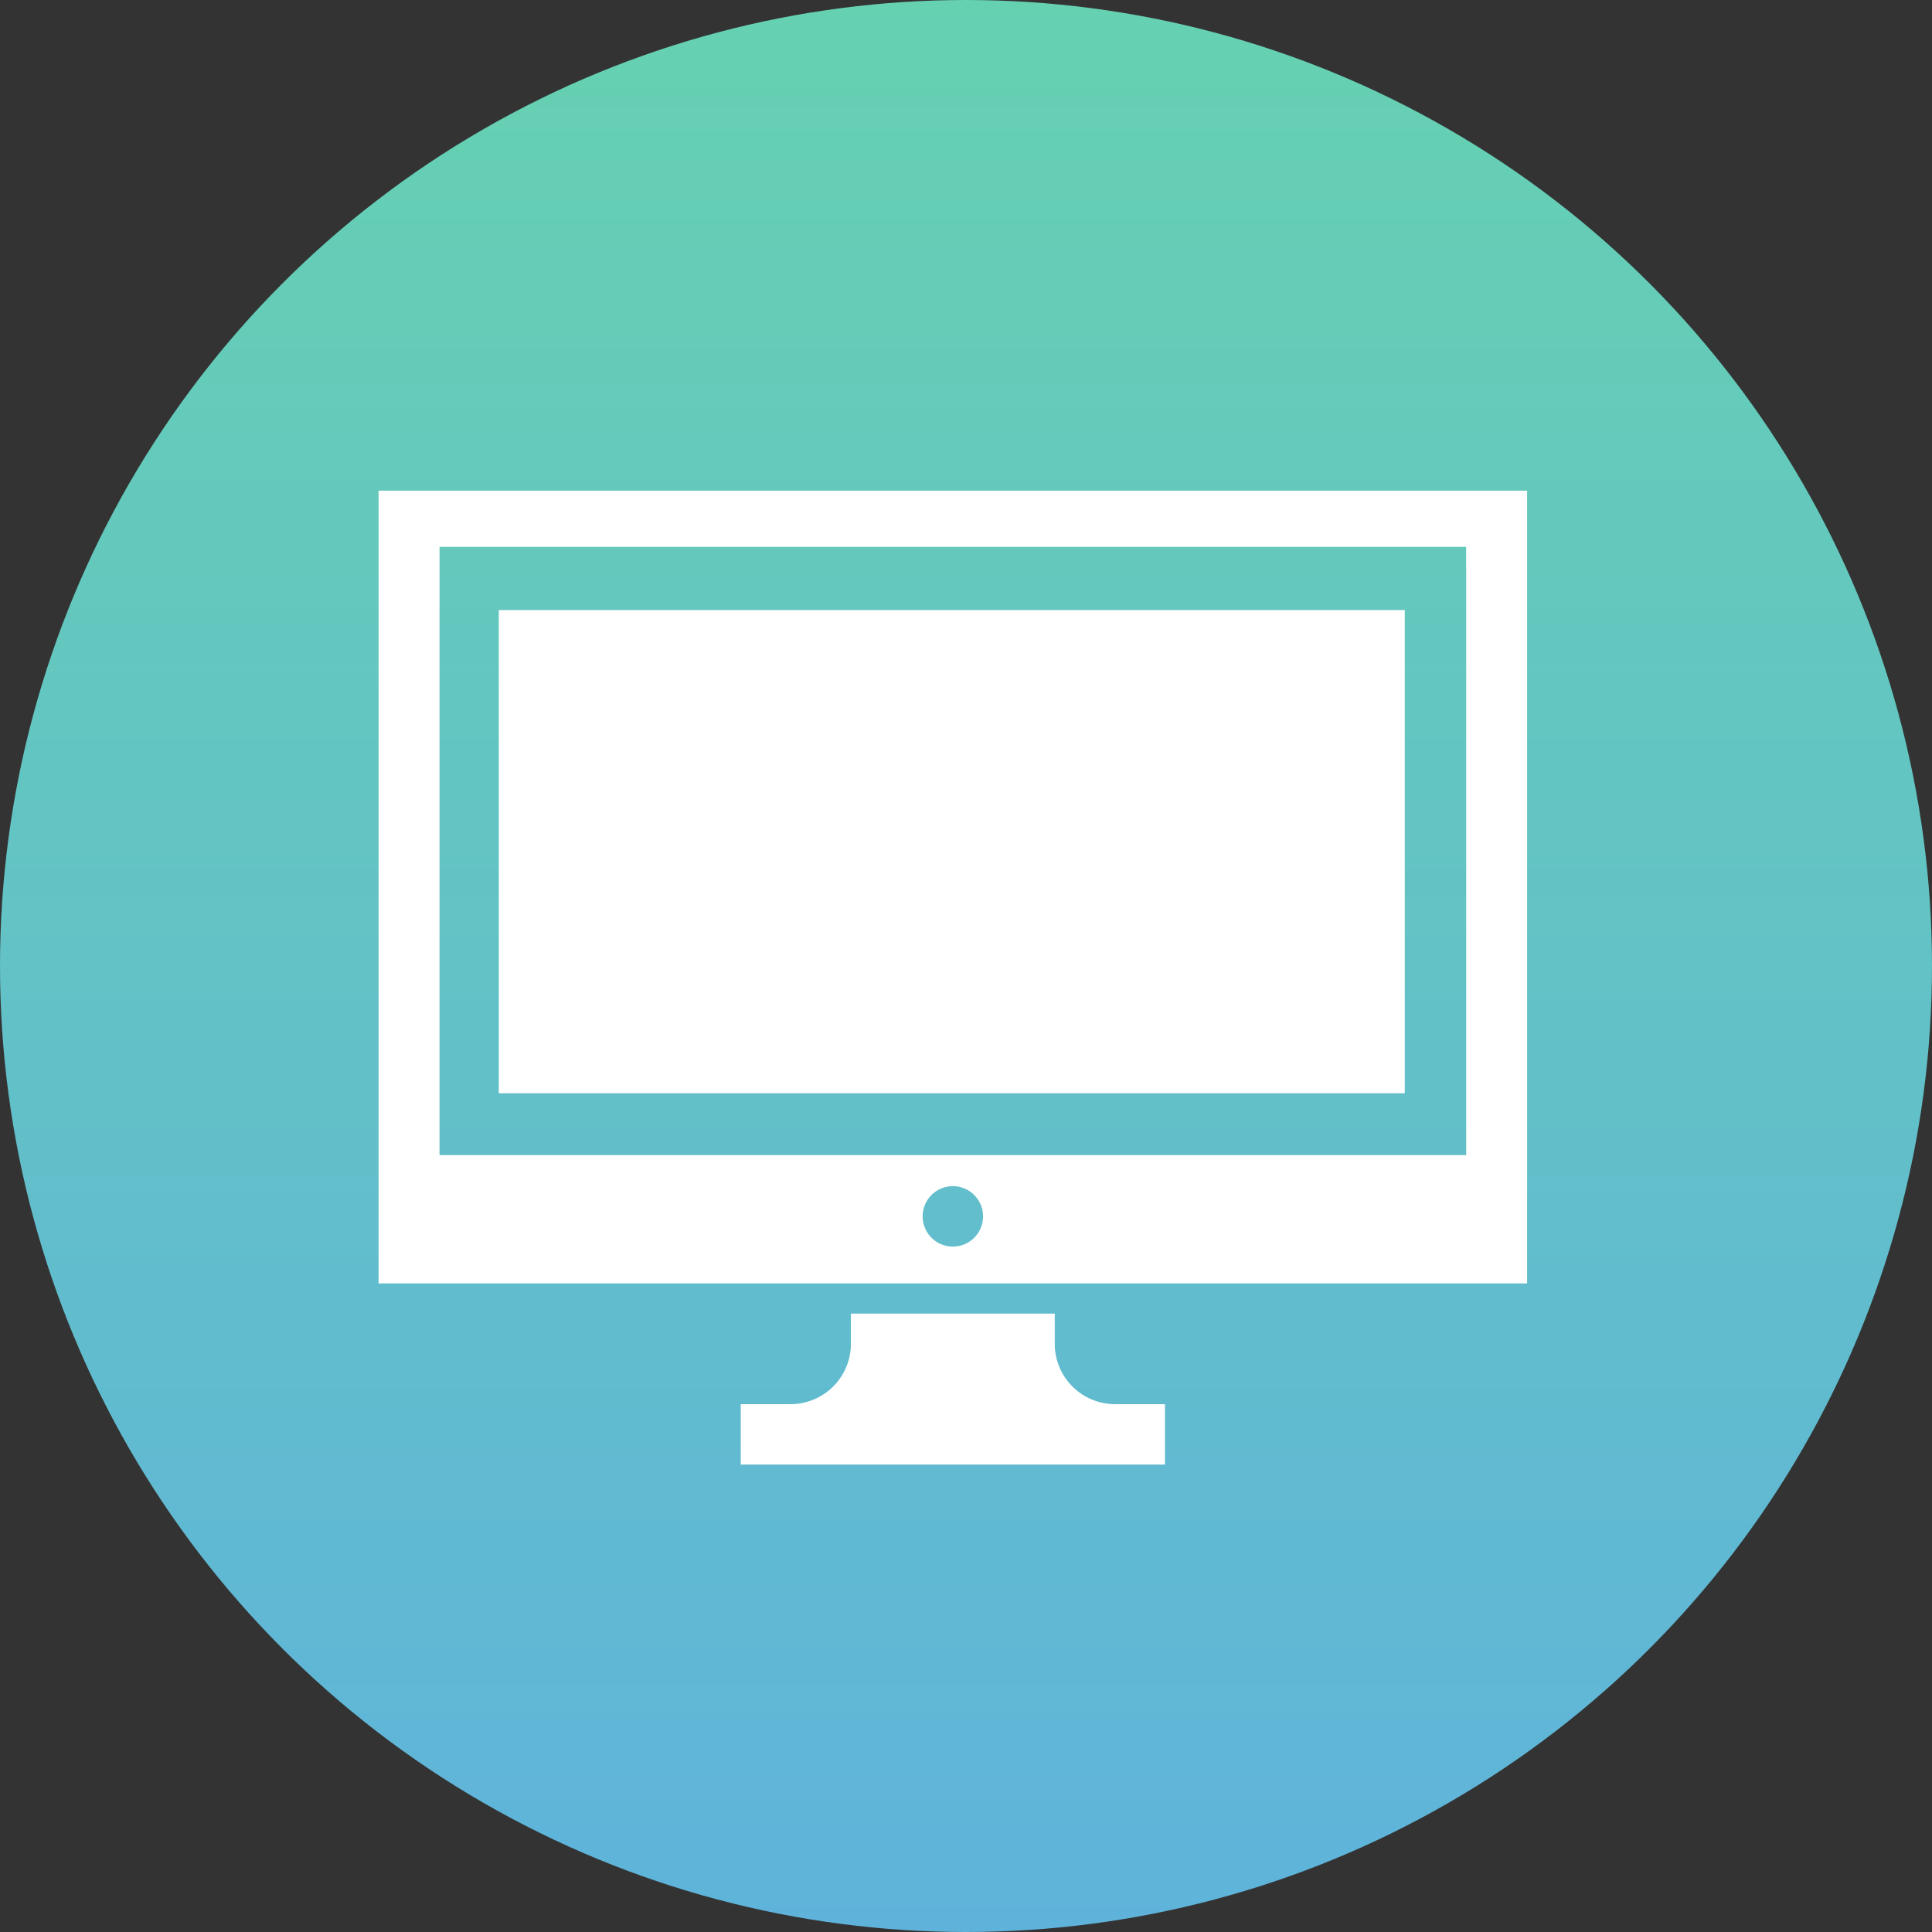
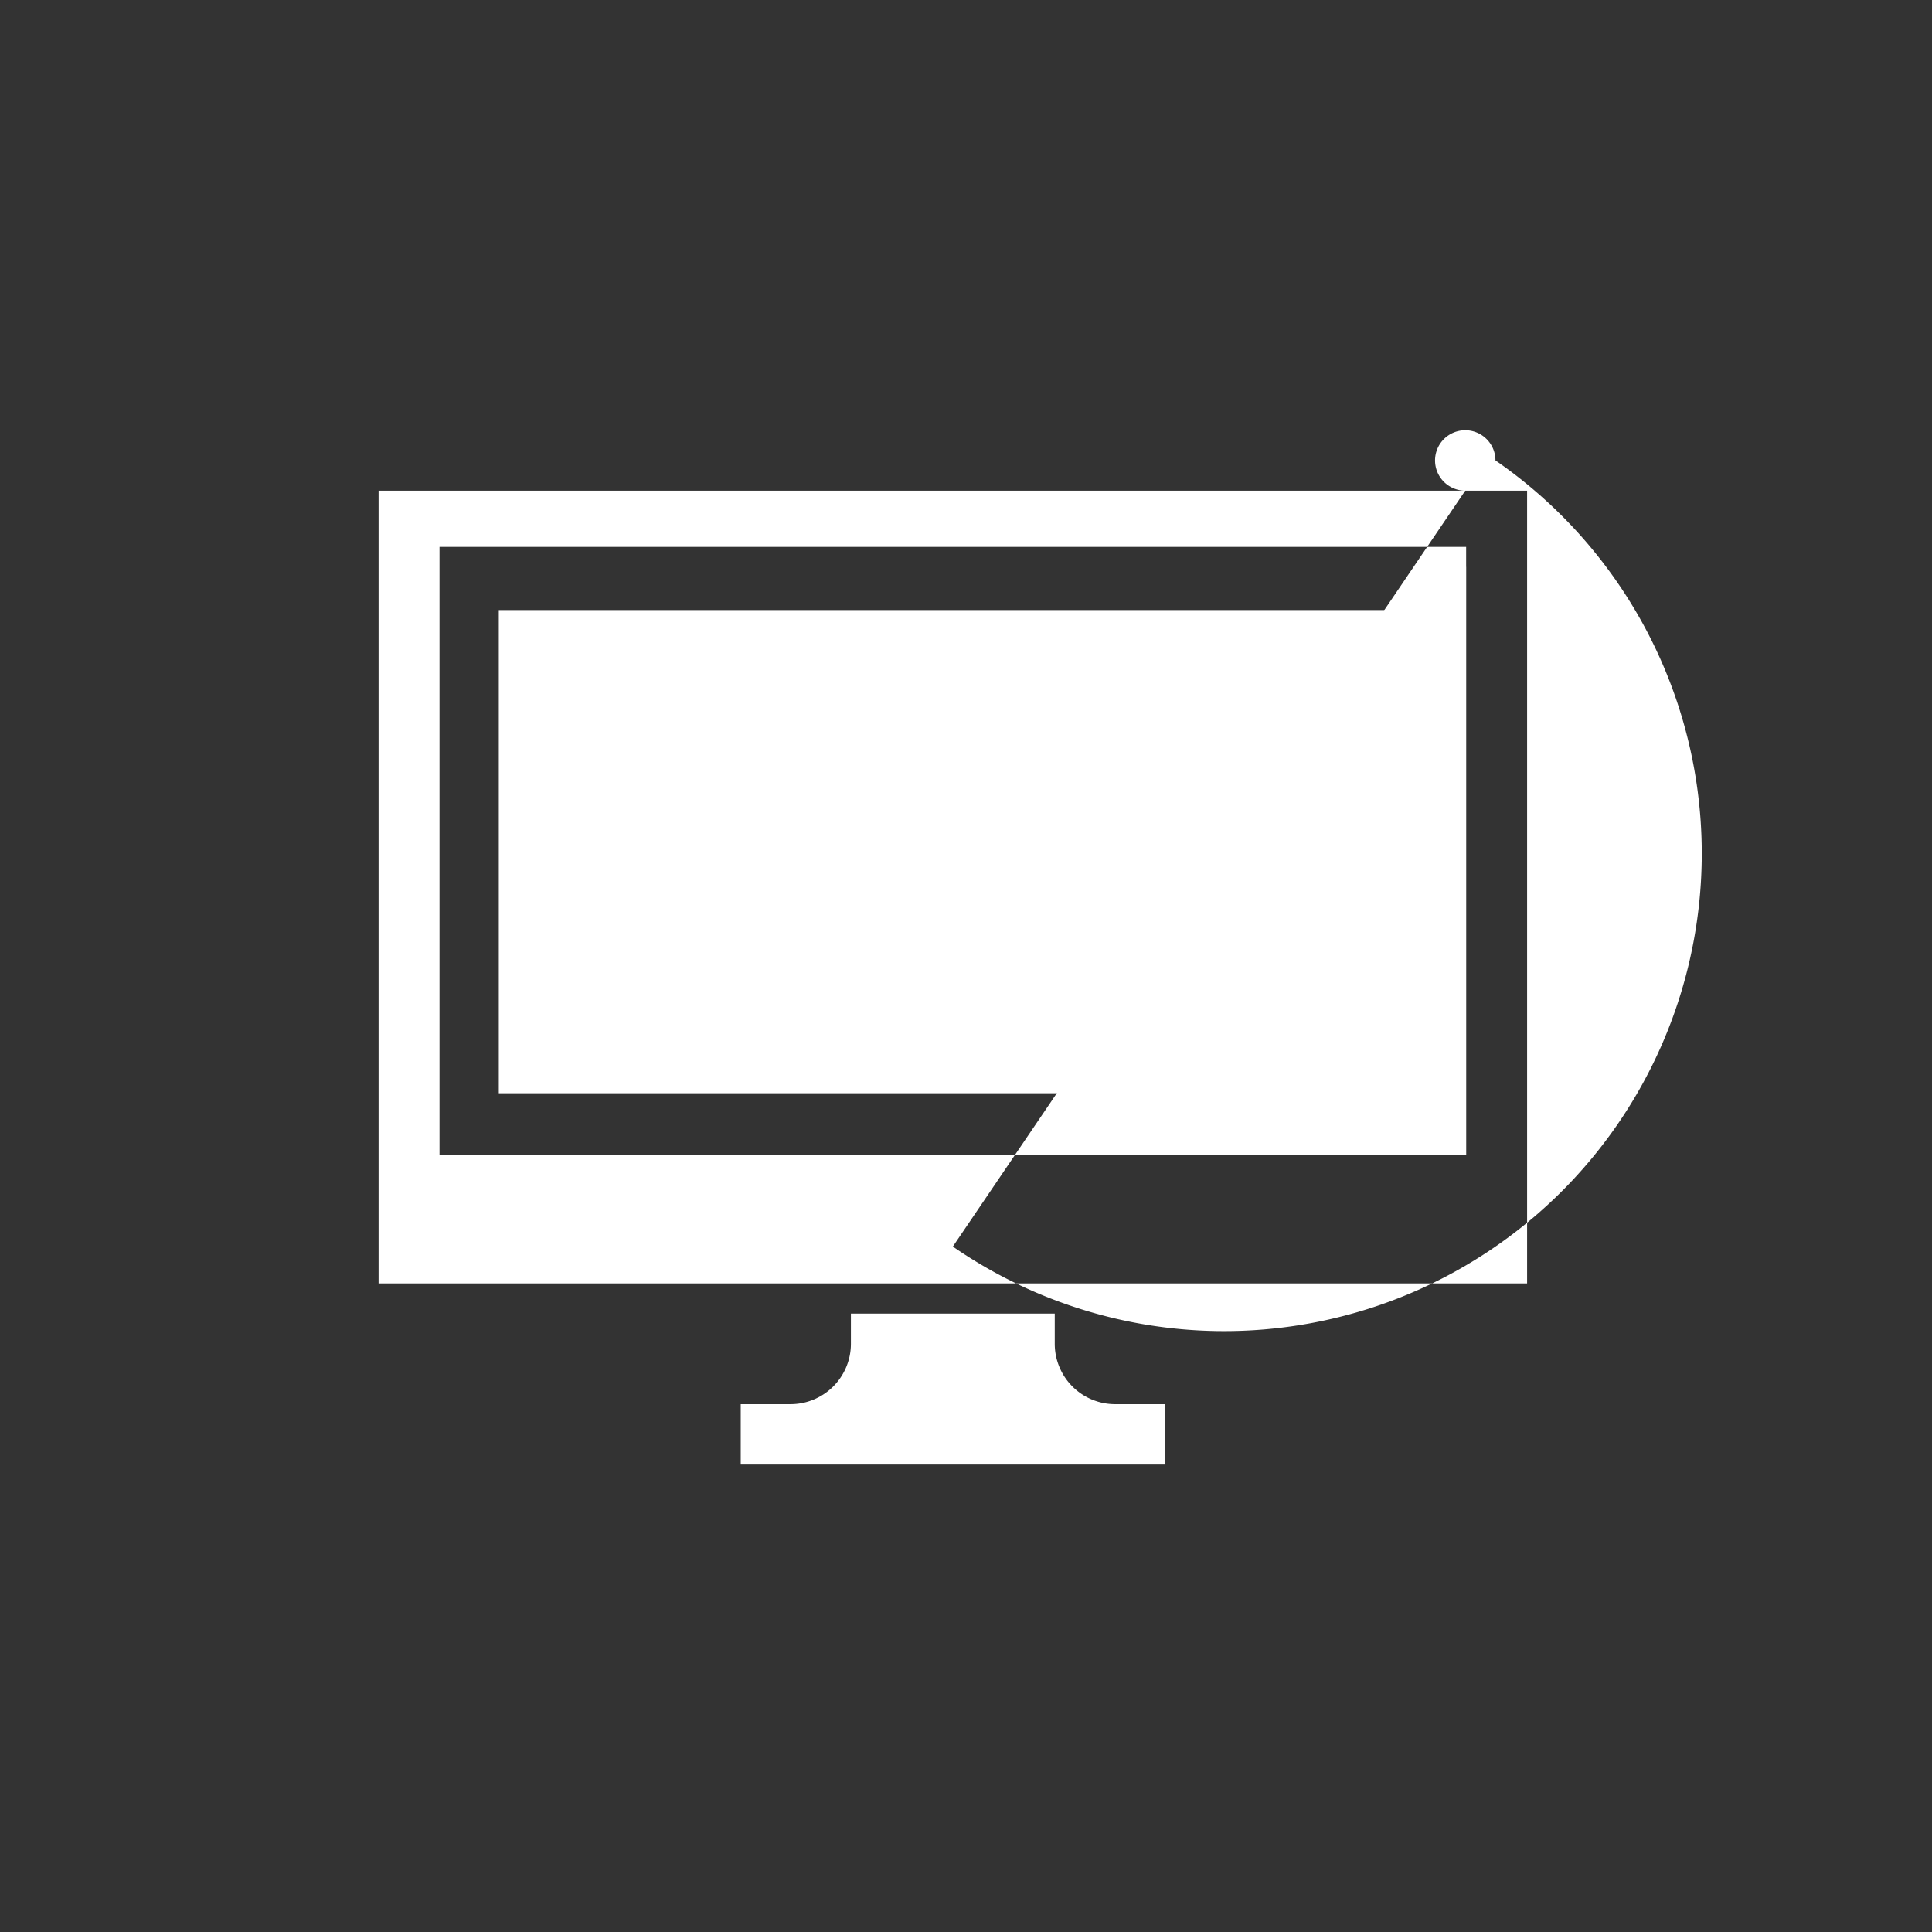
<svg xmlns="http://www.w3.org/2000/svg" width="63" height="63" viewBox="0 0 63 63">
  <rect x="0" y="0" width="63" height="63" fill="#333333" stroke="none" />
  <defs>
    <style>.a{fill:url(#a);}.b{fill:#fff;}</style>
    <linearGradient id="a" x1="0.5" x2="0.5" y2="1" gradientUnits="objectBoundingBox">
      <stop offset="0" stop-color="#66d1b1" />
      <stop offset="1" stop-color="#5fb3db" />
    </linearGradient>
  </defs>
  <g transform="translate(-274 -1688)">
-     <circle class="a" cx="31.5" cy="31.5" r="31.5" transform="translate(274 1688)" />
    <g transform="translate(286.324 1700.333)">
      <g transform="translate(0.021 3.667)">
        <path class="b" d="M25.383,39.013v-.984H18.736v.984a1.969,1.969,0,0,1-1.97,1.969H15.143v1.97H28.976v-1.97H27.353A1.968,1.968,0,0,1,25.383,39.013Z" transform="translate(-3.334 -11.194)" />
        <rect class="b" width="29.543" height="15.756" transform="translate(3.92 3.893)" />
-         <path class="b" d="M35.456,3.667H.021v25.85H37.473V3.667ZM18.747,28.316a.985.985,0,1,1,.985-.986A.985.985,0,0,1,18.747,28.316ZM35.487,6.15V25.332H2.008V5.5H35.485V6.15Z" transform="translate(-0.021 -3.667)" />
+         <path class="b" d="M35.456,3.667H.021v25.85H37.473V3.667Za.985.985,0,1,1,.985-.986A.985.985,0,0,1,18.747,28.316ZM35.487,6.15V25.332H2.008V5.5H35.485V6.15Z" transform="translate(-0.021 -3.667)" />
      </g>
    </g>
  </g>
</svg>